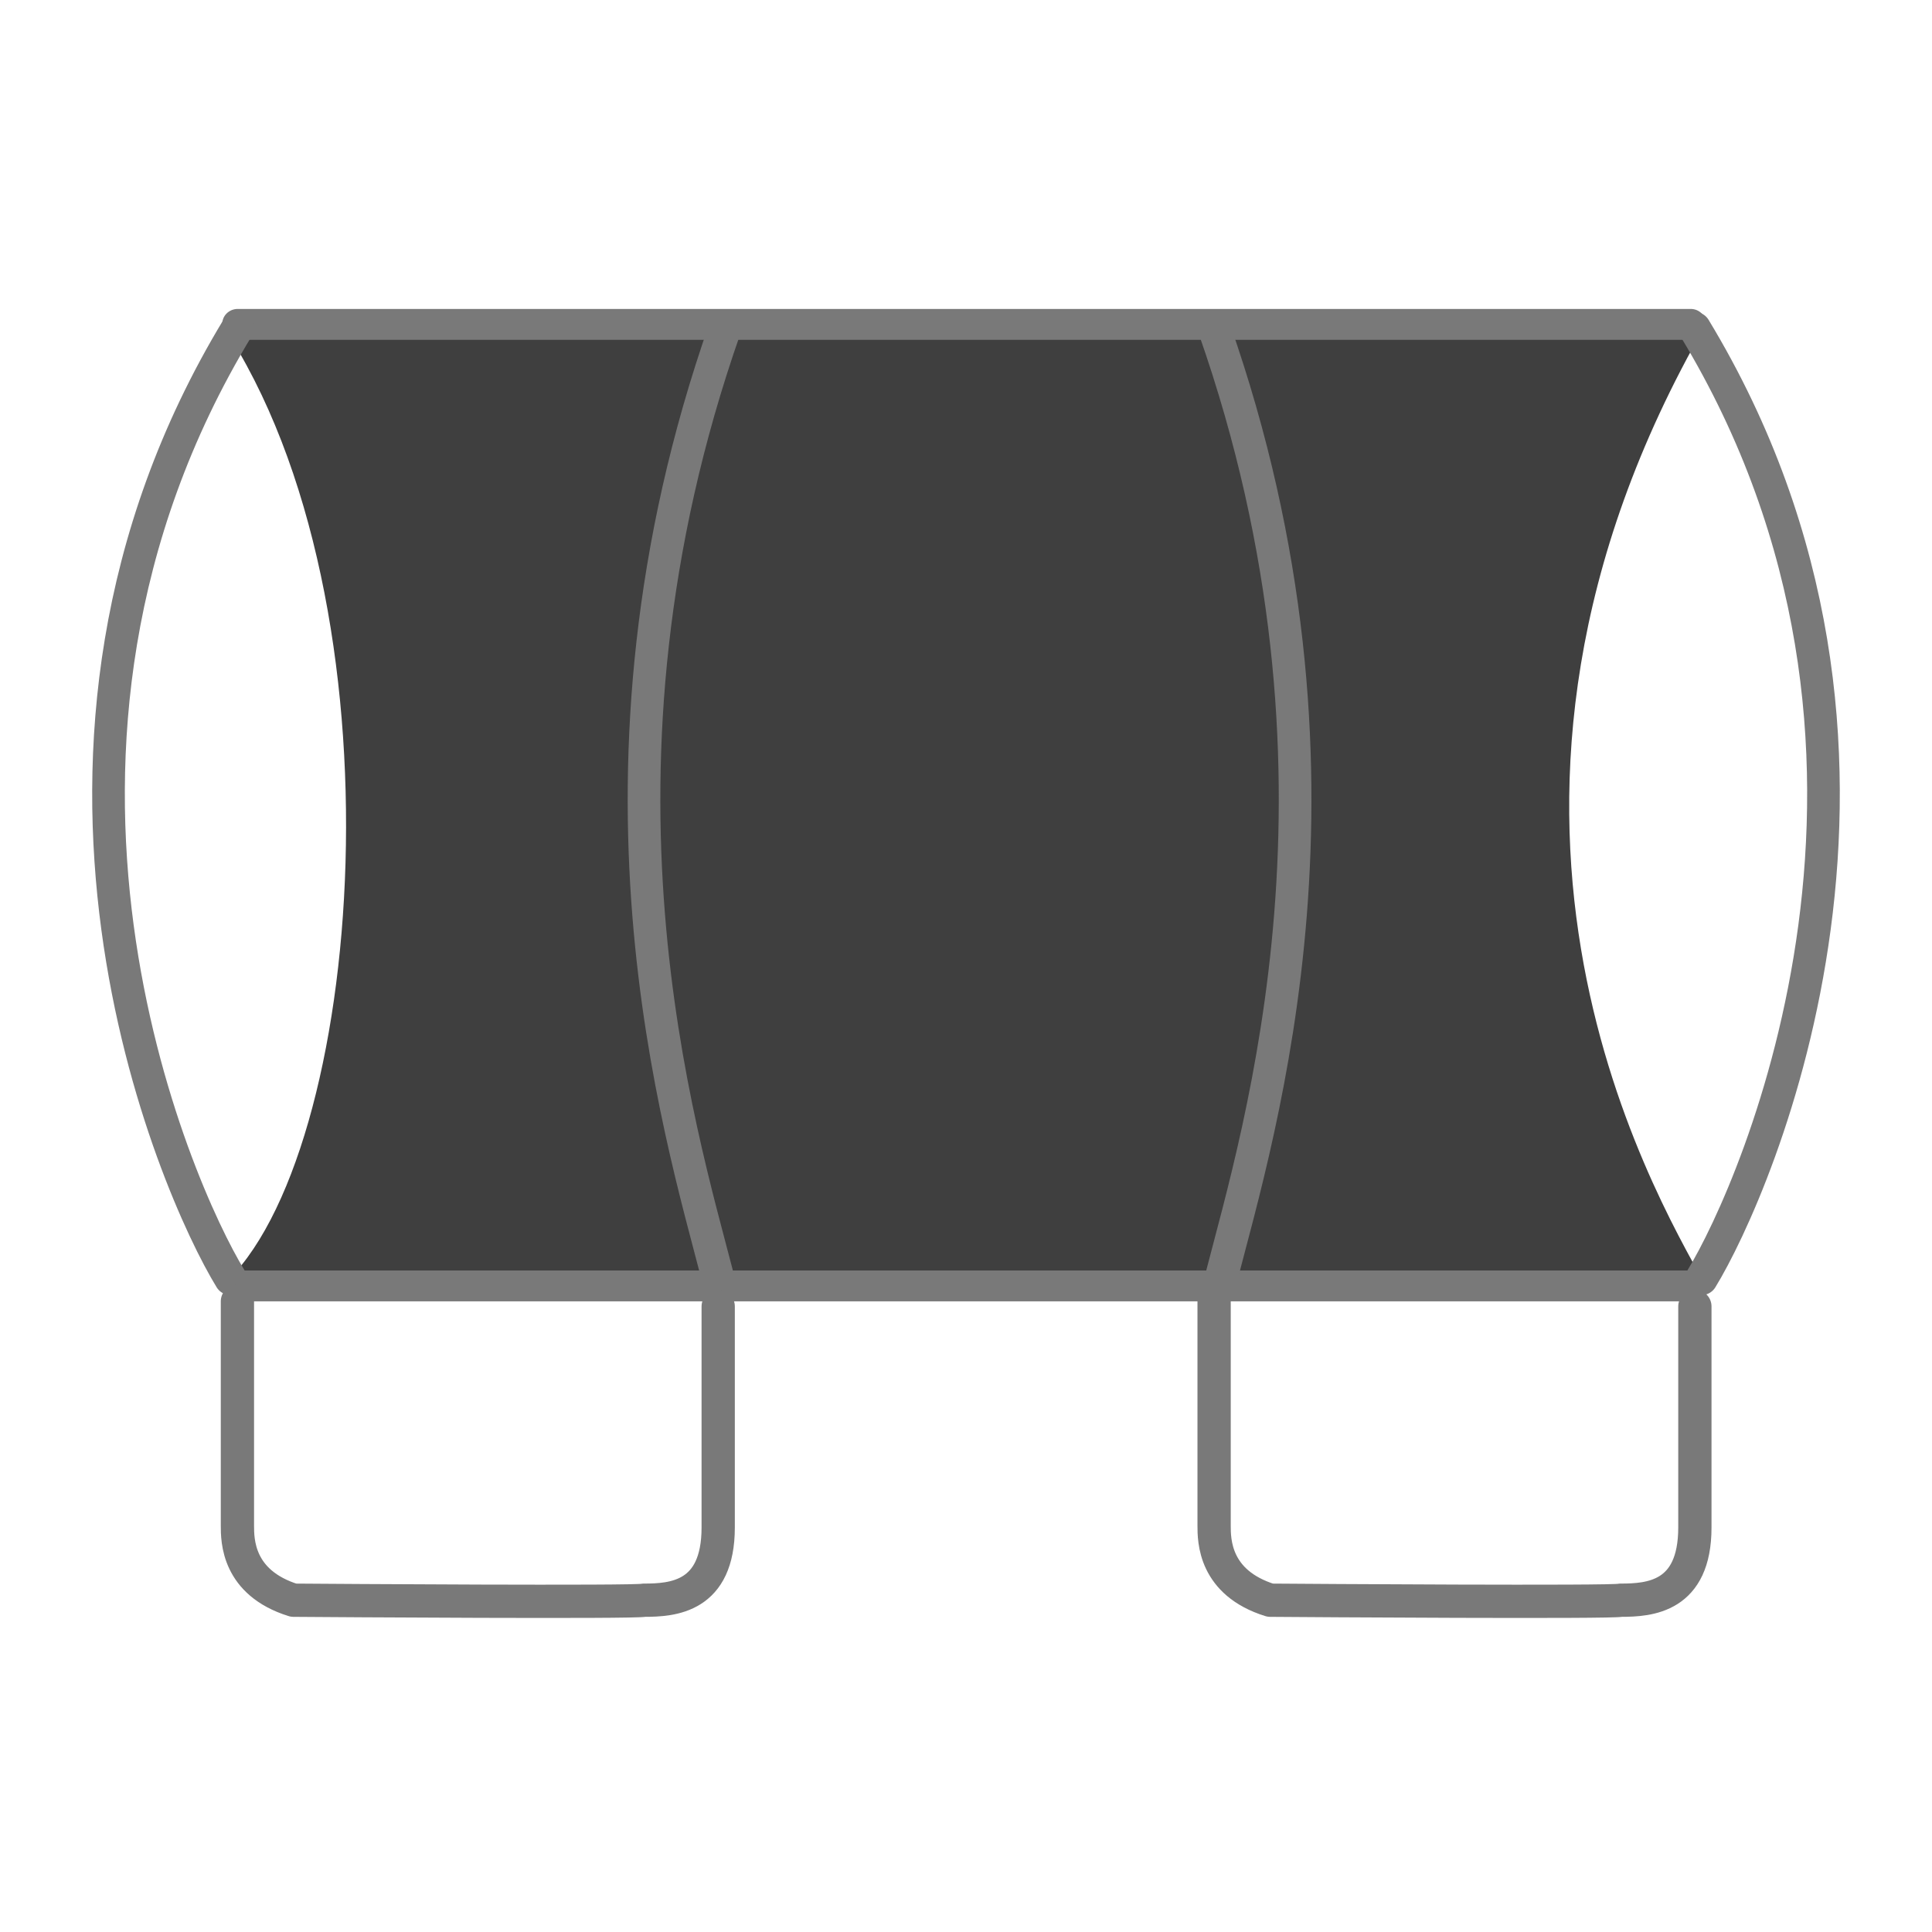
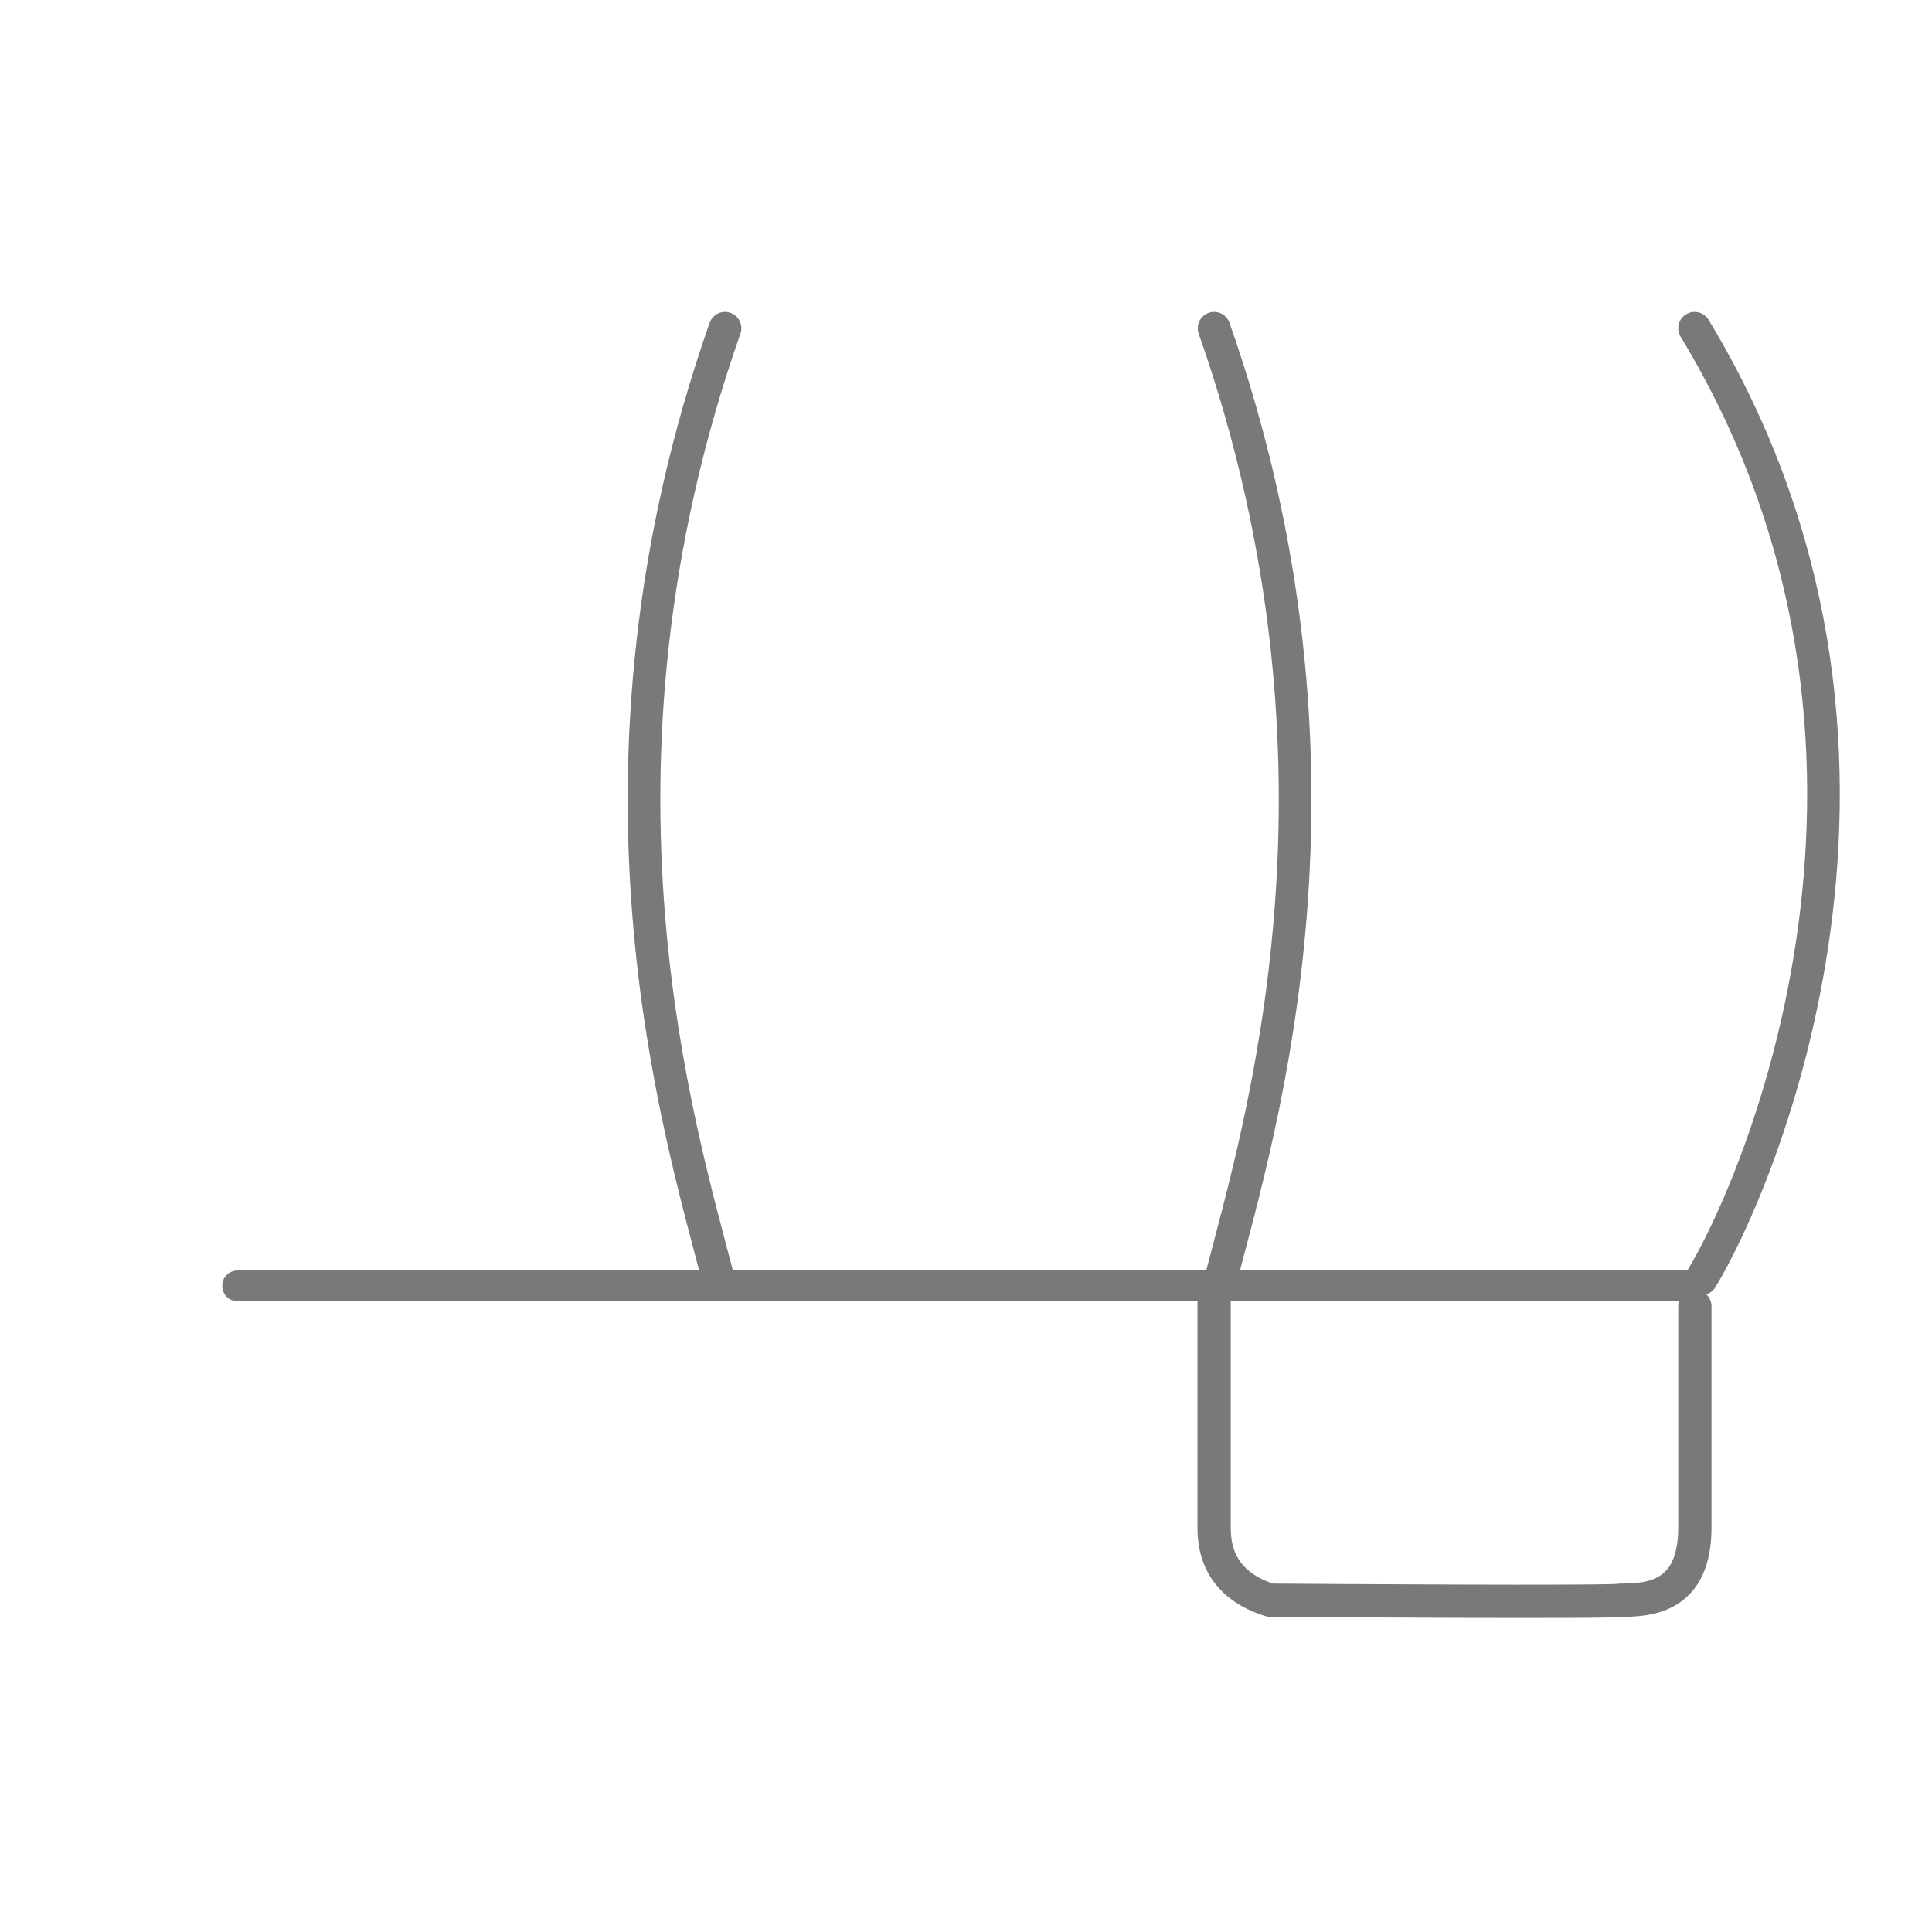
<svg xmlns="http://www.w3.org/2000/svg" xml:space="preserve" style="enable-background:new 0 0 651 651;" viewBox="0 0 651 651" y="0px" x="0px" id="图层_1" version="1.1">
  <style type="text/css">
	.st0{fill:#3F3F3F;}
	.st1{fill:#797979;}
	.st2{fill:none;stroke:#797979;stroke-width:11;stroke-linecap:round;stroke-linejoin:round;}
	.st3{fill:none;stroke:#797979;stroke-width:11.21;stroke-linecap:round;stroke-linejoin:round;}
</style>
-   <path d="M74.8,109.3c62.9,94.6,48.1,281.2,0,324c63.6,0,484.6,2.9,500,0c-18.6-33.5-93.6-161.4,0-324H74.8z" class="st0" />
-   <path d="M80.1,104.1h489.6c2.9,0,5.2,2.3,5.2,5.2l0,0c0,2.9-2.3,5.2-5.2,5.2H80.1c-2.9,0-5.2-2.3-5.2-5.2l0,0  C74.8,106.4,77.2,104.1,80.1,104.1z" class="st1" />
  <path d="M80.1,428.1h489.6c2.9,0,5.2,2.3,5.2,5.2l0,0c0,2.9-2.3,5.2-5.2,5.2H80.1c-2.9,0-5.2-2.3-5.2-5.2l0,0  C74.8,430.4,77.2,428.1,80.1,428.1z" class="st1" />
-   <path d="M80,110.6c-85.9,141.9-21.1,289.6-2.3,320.3" class="st2" />
  <path d="M244.3,110.6c-52.6,149.9-15.3,269.9-2.3,320.3" class="st2" />
  <path d="M409.1,110.6c52.6,149.9,15.3,269.9,2.3,320.3" class="st2" />
  <path d="M571,110.6c85.9,141.9,21.1,289.6,2.3,320.3" class="st2" />
-   <path d="M80,438.5V514c0,5,0,19.3,18.9,25.2c12.4,0.1,115.6,0.8,118.1,0c9.7,0,25-1,25-24.5v-74.5" class="st3" />
  <path d="M409.1,438.5V514c0,5,0,19.3,18.9,25.2c12.4,0.1,115.7,0.8,118.1,0c9.7,0,25-1,25-24.5v-74.5" class="st3" />
</svg>